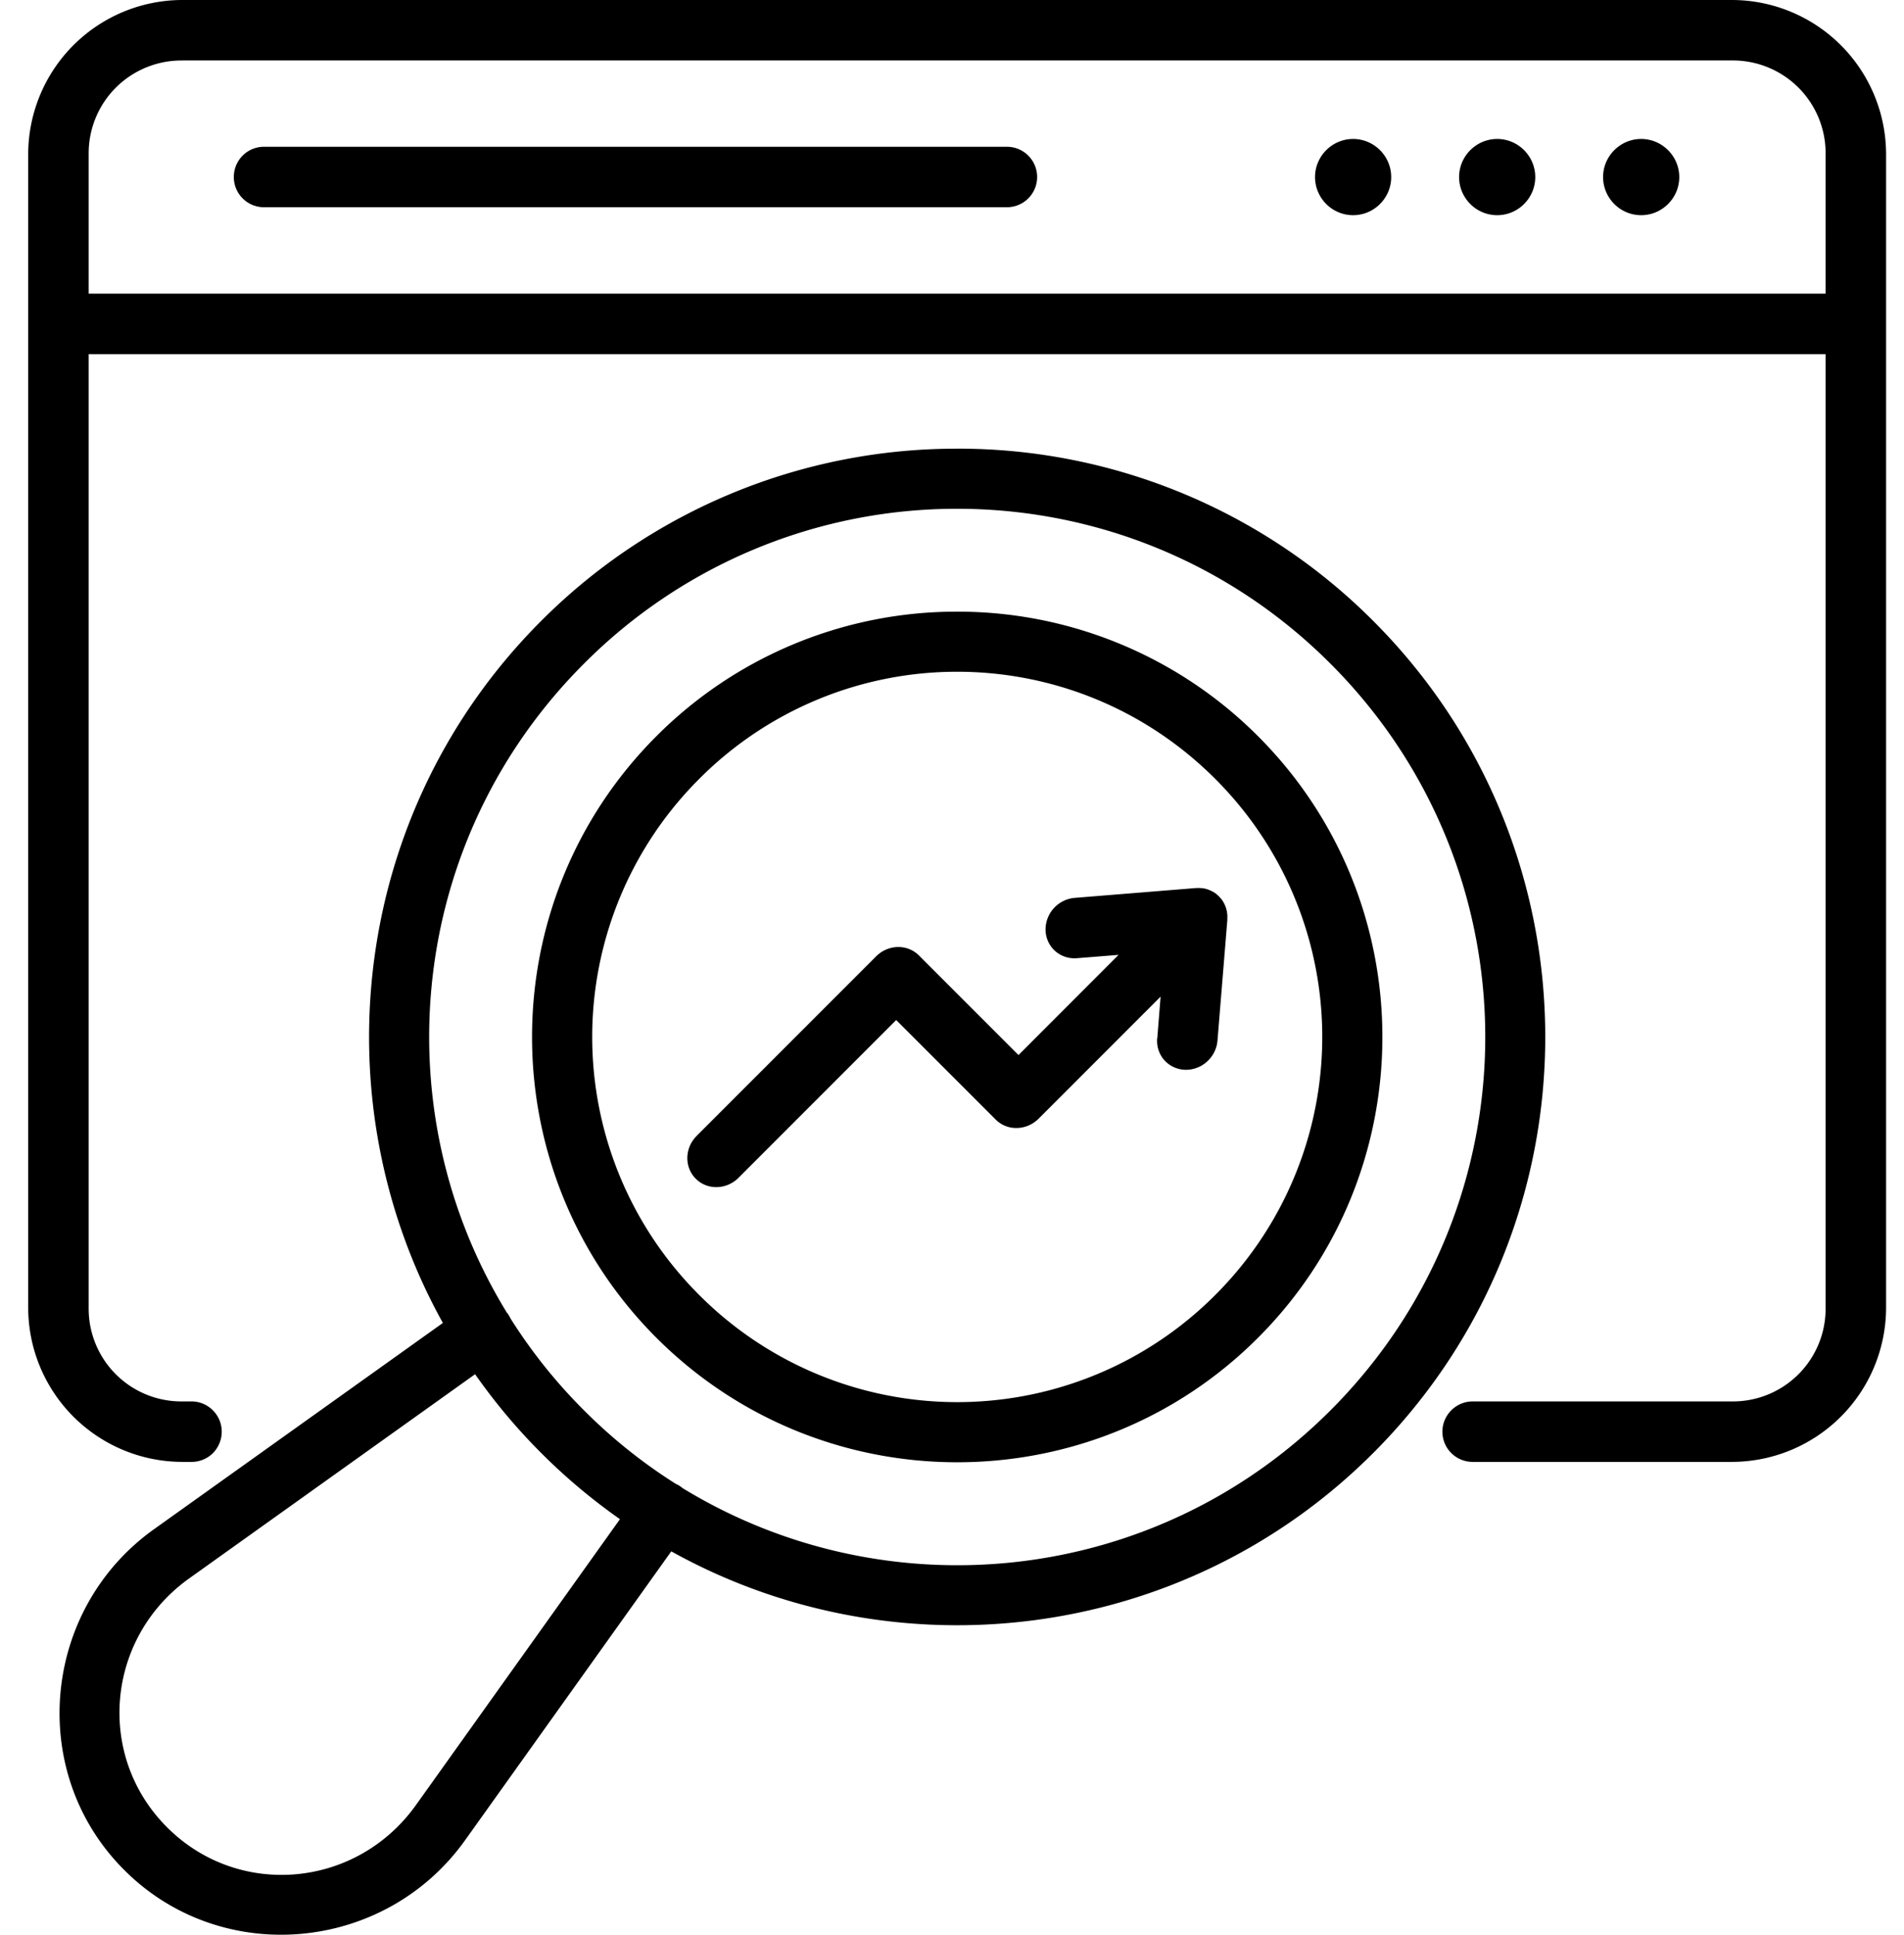
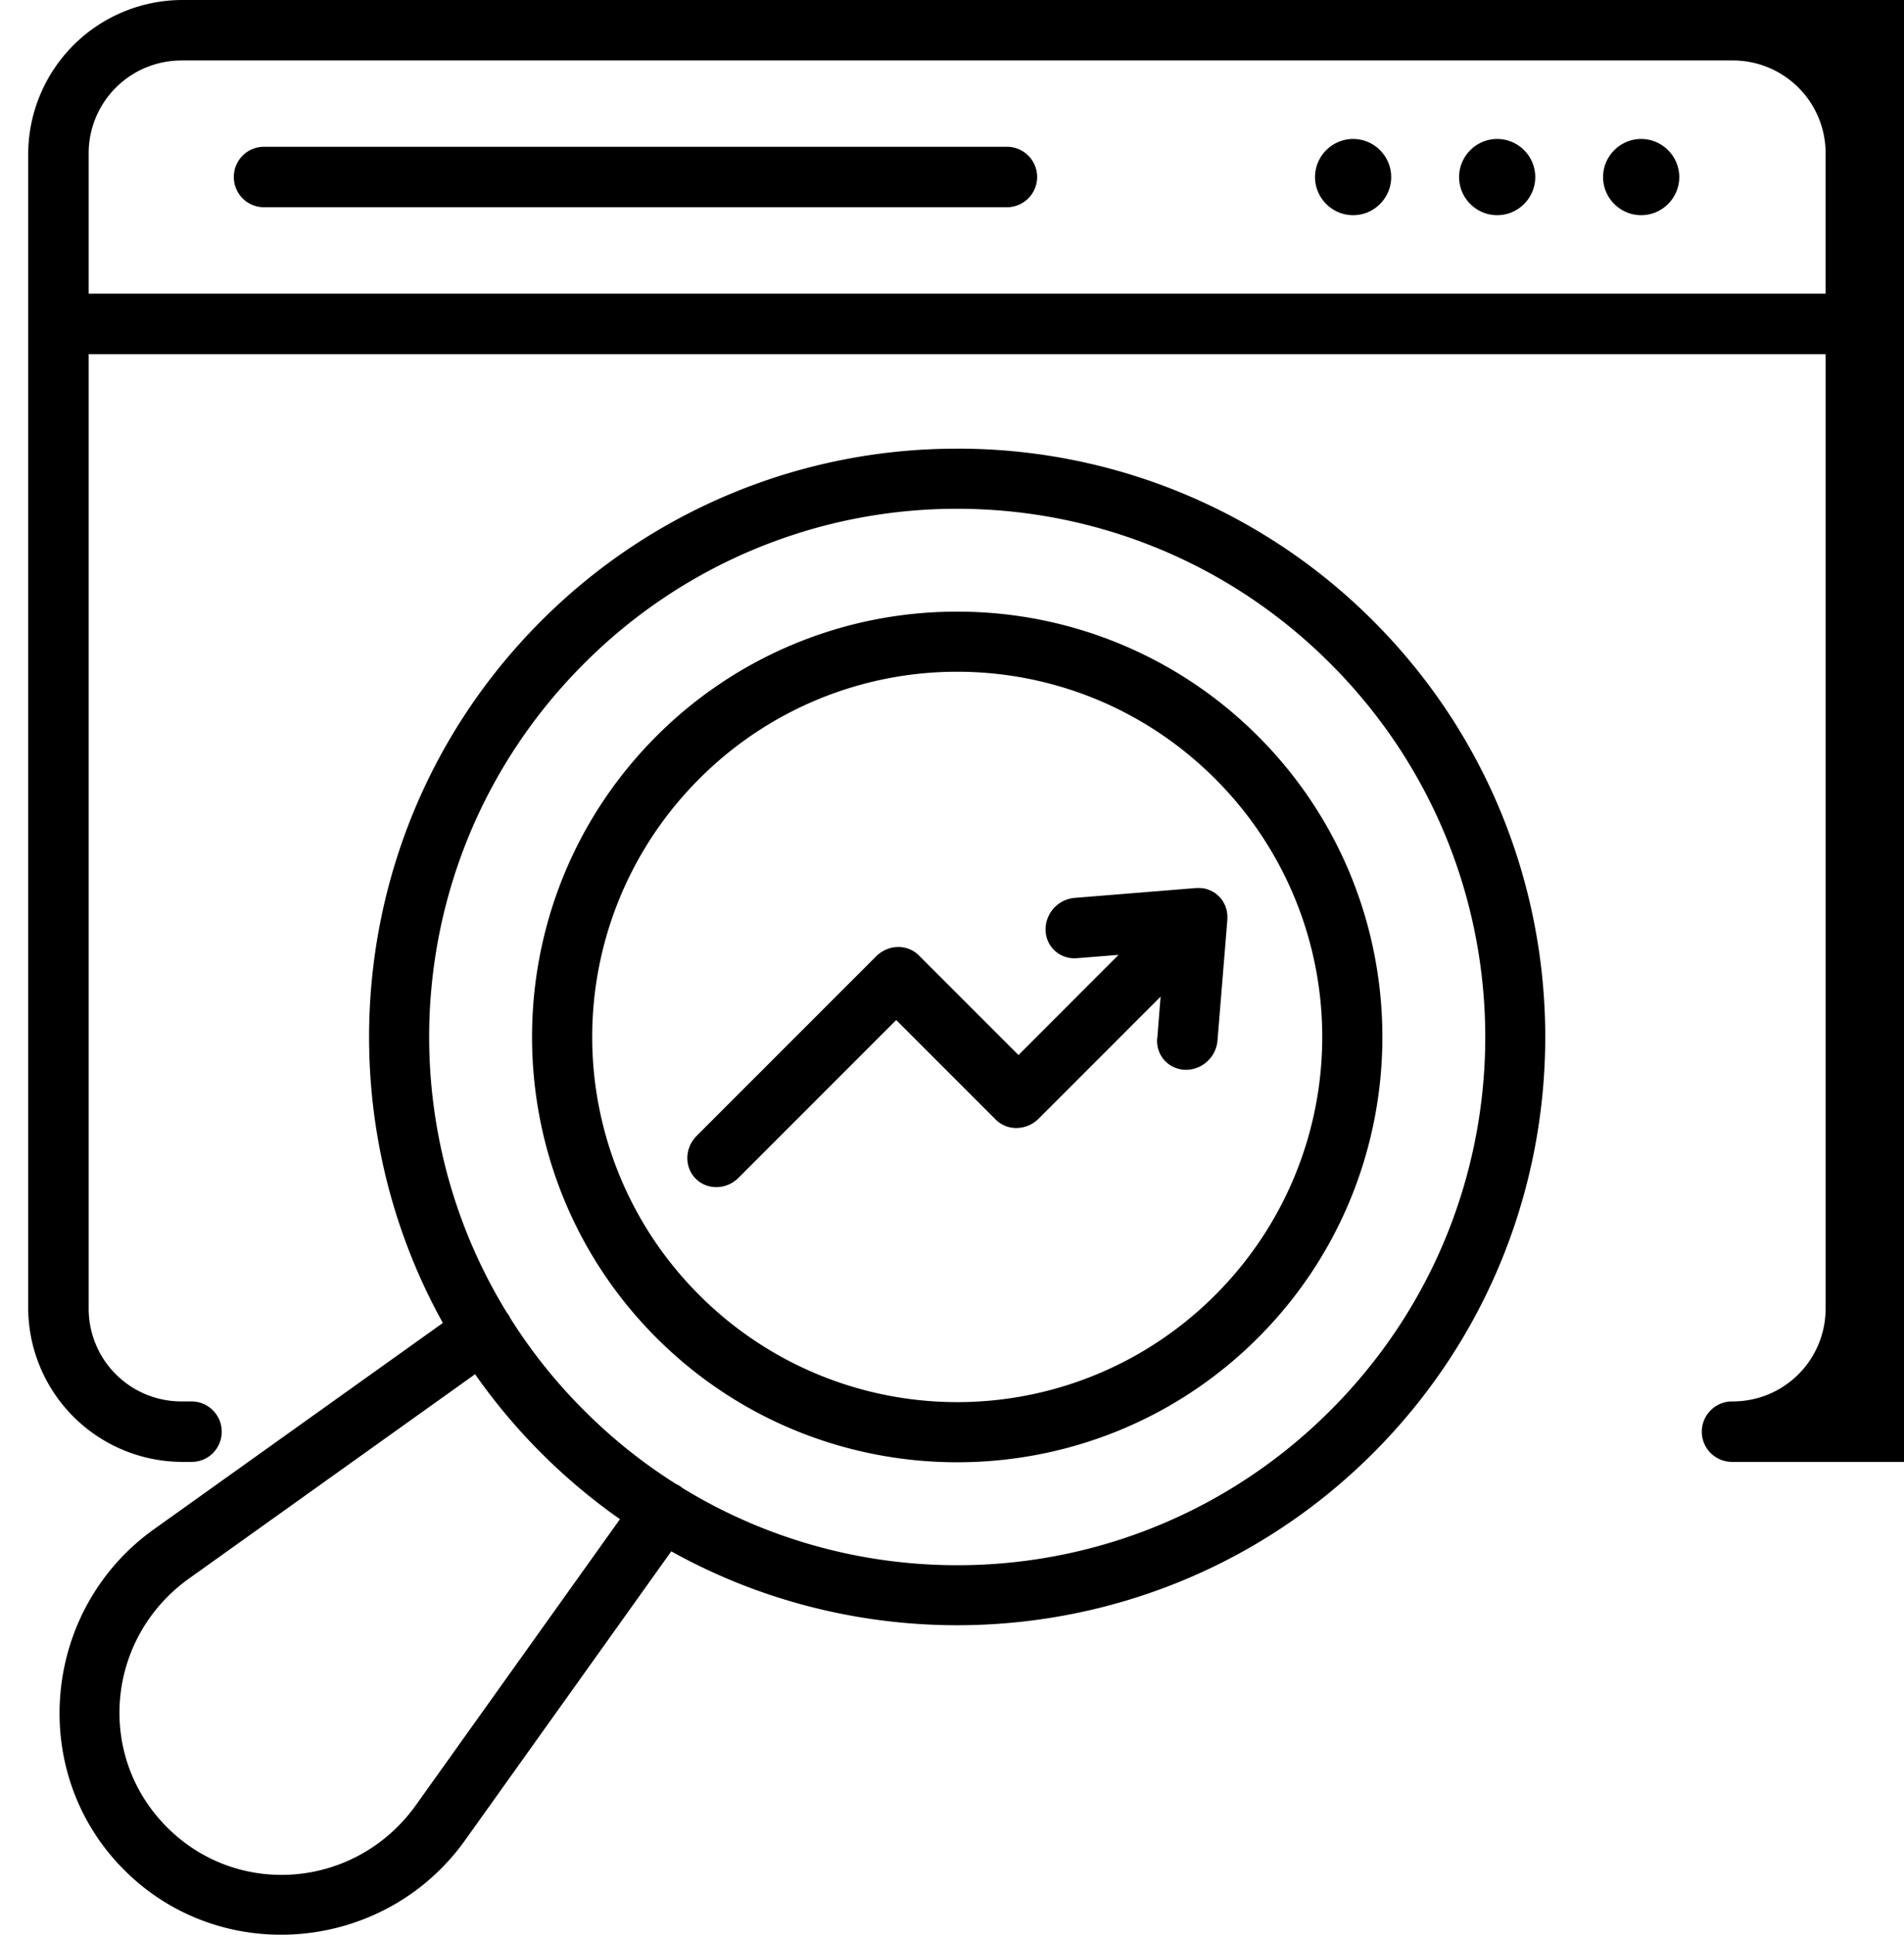
<svg xmlns="http://www.w3.org/2000/svg" width="63" height="64" fill="none">
-   <path d="M6.03 0A5.108 5.108 0 0 0 .933 5.097v38.164a5.108 5.108 0 0 0 5.097 5.097h.307a1 1 0 0 0 .709-.29c.186-.19.291-.444.291-.71a.993.993 0 0 0-.294-.706.993.993 0 0 0-.706-.294H6.03a3.068 3.068 0 0 1-3.096-3.097V11.715h57.472v31.546a3.068 3.068 0 0 1-3.096 3.097h-8.583a.997.997 0 0 0-.706.294.997.997 0 0 0 0 1.415c.188.186.44.291.706.291h8.583a5.108 5.108 0 0 0 5.097-5.097V5.097A5.107 5.107 0 0 0 57.31 0H6.03zm0 2h51.28a3.068 3.068 0 0 1 3.096 3.097v4.617H2.934V5.097A3.068 3.068 0 0 1 6.03 2.001zm38.742 2.597c-.694 0-1.26.57-1.26 1.26 0 .694.566 1.261 1.26 1.261.694 0 1.26-.567 1.26-1.26 0-.694-.566-1.261-1.26-1.261zm4.767 0c-.694 0-1.26.57-1.26 1.26 0 .694.566 1.261 1.26 1.261.694 0 1.26-.567 1.26-1.26 0-.694-.566-1.261-1.26-1.261zm4.764 0c-.693 0-1.26.57-1.26 1.26 0 .694.567 1.261 1.26 1.261.694 0 1.261-.567 1.261-1.26 0-.694-.57-1.261-1.26-1.261zm-45.568.258a.997.997 0 0 0-.998 1.003c0 .551.446.997.998.997h24.582a1 1 0 0 0 0-2H8.735zm22.938 9.987a19.403 19.403 0 0 0-13.765 5.696c-6.283 6.283-7.368 15.817-3.254 23.224L5.1 50.582C1.374 53.238.89 58.64 4.107 61.854l.008.008c3.217 3.218 8.619 2.733 11.276-.992l6.82-9.553c7.404 4.118 16.94 3.032 23.224-3.25 7.593-7.593 7.593-19.938 0-27.53a19.395 19.395 0 0 0-13.763-5.696zm0 1.988c4.467 0 8.935 1.707 12.349 5.123 6.83 6.83 6.83 17.872 0 24.702-5.827 5.829-14.724 6.682-21.45 2.562v-.002c-.018-.016-.04-.029-.057-.044a.988.988 0 0 0-.152-.085 17.369 17.369 0 0 1-3.04-2.434 17.345 17.345 0 0 1-2.426-3.03 1.301 1.301 0 0 0-.095-.164l-.026-.029c-4.138-6.731-3.29-15.641 2.547-21.476a17.401 17.401 0 0 1 12.35-5.123zm0 3.403a14.021 14.021 0 0 0-9.952 4.118c-5.489 5.489-5.489 14.414 0 19.903 5.489 5.489 14.414 5.489 19.903 0 5.489-5.489 5.489-14.415 0-19.903a14.033 14.033 0 0 0-9.952-4.118zm0 1.988c3.088 0 6.174 1.181 8.536 3.543a12.06 12.06 0 0 1 0 17.075 12.056 12.056 0 0 1-17.072 0 12.06 12.06 0 0 1 0-17.075 12.035 12.035 0 0 1 8.535-3.543zm7.96 7.152c-.007 0-.012 0-.02.003h-.044l-4.014.325h.002a1.053 1.053 0 0 0-.961 1.08c.01.265.126.51.322.683.196.17.454.255.72.232l1.373-.11L33.7 34.9l-3.295-3.295c-.382-.382-1.014-.369-1.413.028l-5.943 5.943v.002c-.397.397-.41 1.029-.028 1.413.381.382 1.013.369 1.413-.028l5.22-5.221 3.295 3.295a.95.95 0 0 0 .702.276c.265-.005.523-.116.714-.307l4.037-4.038-.11 1.38h-.003a.968.968 0 0 0 .234.72c.173.192.418.308.68.319.267.01.53-.085.73-.266.204-.18.328-.43.351-.696l.328-4.012h-.003c0-.018.003-.038 0-.056.003-.003.003-.008.003-.01a.979.979 0 0 0-.065-.367.97.97 0 0 0-.093-.18v-.003a.86.86 0 0 0-.108-.131c-.002-.005-.008-.01-.013-.016l-.015-.012a.872.872 0 0 0-.132-.109c-.002-.002-.008-.002-.01-.005a.948.948 0 0 0-.178-.088.778.778 0 0 0-.168-.049l-.018-.002a1.056 1.056 0 0 0-.157-.01c-.008-.003-.013-.003-.02-.003zM15.72 45.458a19.576 19.576 0 0 0 4.793 4.795l-6.748 9.454c-1.97 2.76-5.87 3.102-8.232.743l-.008-.008c-2.361-2.359-2.021-6.265.738-8.232l9.457-6.752z" fill="#000" />
+   <path d="M6.03 0A5.108 5.108 0 0 0 .933 5.097v38.164a5.108 5.108 0 0 0 5.097 5.097h.307a1 1 0 0 0 .709-.29c.186-.19.291-.444.291-.71a.993.993 0 0 0-.294-.706.993.993 0 0 0-.706-.294H6.03a3.068 3.068 0 0 1-3.096-3.097V11.715h57.472v31.546a3.068 3.068 0 0 1-3.096 3.097a.997.997 0 0 0-.706.294.997.997 0 0 0 0 1.415c.188.186.44.291.706.291h8.583a5.108 5.108 0 0 0 5.097-5.097V5.097A5.107 5.107 0 0 0 57.31 0H6.03zm0 2h51.28a3.068 3.068 0 0 1 3.096 3.097v4.617H2.934V5.097A3.068 3.068 0 0 1 6.03 2.001zm38.742 2.597c-.694 0-1.26.57-1.26 1.26 0 .694.566 1.261 1.26 1.261.694 0 1.26-.567 1.26-1.26 0-.694-.566-1.261-1.26-1.261zm4.767 0c-.694 0-1.26.57-1.26 1.26 0 .694.566 1.261 1.26 1.261.694 0 1.26-.567 1.26-1.26 0-.694-.566-1.261-1.26-1.261zm4.764 0c-.693 0-1.26.57-1.26 1.26 0 .694.567 1.261 1.26 1.261.694 0 1.261-.567 1.261-1.26 0-.694-.57-1.261-1.26-1.261zm-45.568.258a.997.997 0 0 0-.998 1.003c0 .551.446.997.998.997h24.582a1 1 0 0 0 0-2H8.735zm22.938 9.987a19.403 19.403 0 0 0-13.765 5.696c-6.283 6.283-7.368 15.817-3.254 23.224L5.1 50.582C1.374 53.238.89 58.64 4.107 61.854l.008.008c3.217 3.218 8.619 2.733 11.276-.992l6.82-9.553c7.404 4.118 16.94 3.032 23.224-3.25 7.593-7.593 7.593-19.938 0-27.53a19.395 19.395 0 0 0-13.763-5.696zm0 1.988c4.467 0 8.935 1.707 12.349 5.123 6.83 6.83 6.83 17.872 0 24.702-5.827 5.829-14.724 6.682-21.45 2.562v-.002c-.018-.016-.04-.029-.057-.044a.988.988 0 0 0-.152-.085 17.369 17.369 0 0 1-3.04-2.434 17.345 17.345 0 0 1-2.426-3.03 1.301 1.301 0 0 0-.095-.164l-.026-.029c-4.138-6.731-3.29-15.641 2.547-21.476a17.401 17.401 0 0 1 12.35-5.123zm0 3.403a14.021 14.021 0 0 0-9.952 4.118c-5.489 5.489-5.489 14.414 0 19.903 5.489 5.489 14.414 5.489 19.903 0 5.489-5.489 5.489-14.415 0-19.903a14.033 14.033 0 0 0-9.952-4.118zm0 1.988c3.088 0 6.174 1.181 8.536 3.543a12.06 12.06 0 0 1 0 17.075 12.056 12.056 0 0 1-17.072 0 12.06 12.06 0 0 1 0-17.075 12.035 12.035 0 0 1 8.535-3.543zm7.96 7.152c-.007 0-.012 0-.02.003h-.044l-4.014.325h.002a1.053 1.053 0 0 0-.961 1.08c.01.265.126.51.322.683.196.17.454.255.72.232l1.373-.11L33.7 34.9l-3.295-3.295c-.382-.382-1.014-.369-1.413.028l-5.943 5.943v.002c-.397.397-.41 1.029-.028 1.413.381.382 1.013.369 1.413-.028l5.22-5.221 3.295 3.295a.95.95 0 0 0 .702.276c.265-.005.523-.116.714-.307l4.037-4.038-.11 1.38h-.003a.968.968 0 0 0 .234.72c.173.192.418.308.68.319.267.01.53-.085.73-.266.204-.18.328-.43.351-.696l.328-4.012h-.003c0-.018.003-.038 0-.056.003-.003.003-.008.003-.01a.979.979 0 0 0-.065-.367.97.97 0 0 0-.093-.18v-.003a.86.86 0 0 0-.108-.131c-.002-.005-.008-.01-.013-.016l-.015-.012a.872.872 0 0 0-.132-.109c-.002-.002-.008-.002-.01-.005a.948.948 0 0 0-.178-.088.778.778 0 0 0-.168-.049l-.018-.002a1.056 1.056 0 0 0-.157-.01c-.008-.003-.013-.003-.02-.003zM15.72 45.458a19.576 19.576 0 0 0 4.793 4.795l-6.748 9.454c-1.97 2.76-5.87 3.102-8.232.743l-.008-.008c-2.361-2.359-2.021-6.265.738-8.232l9.457-6.752z" fill="#000" />
</svg>